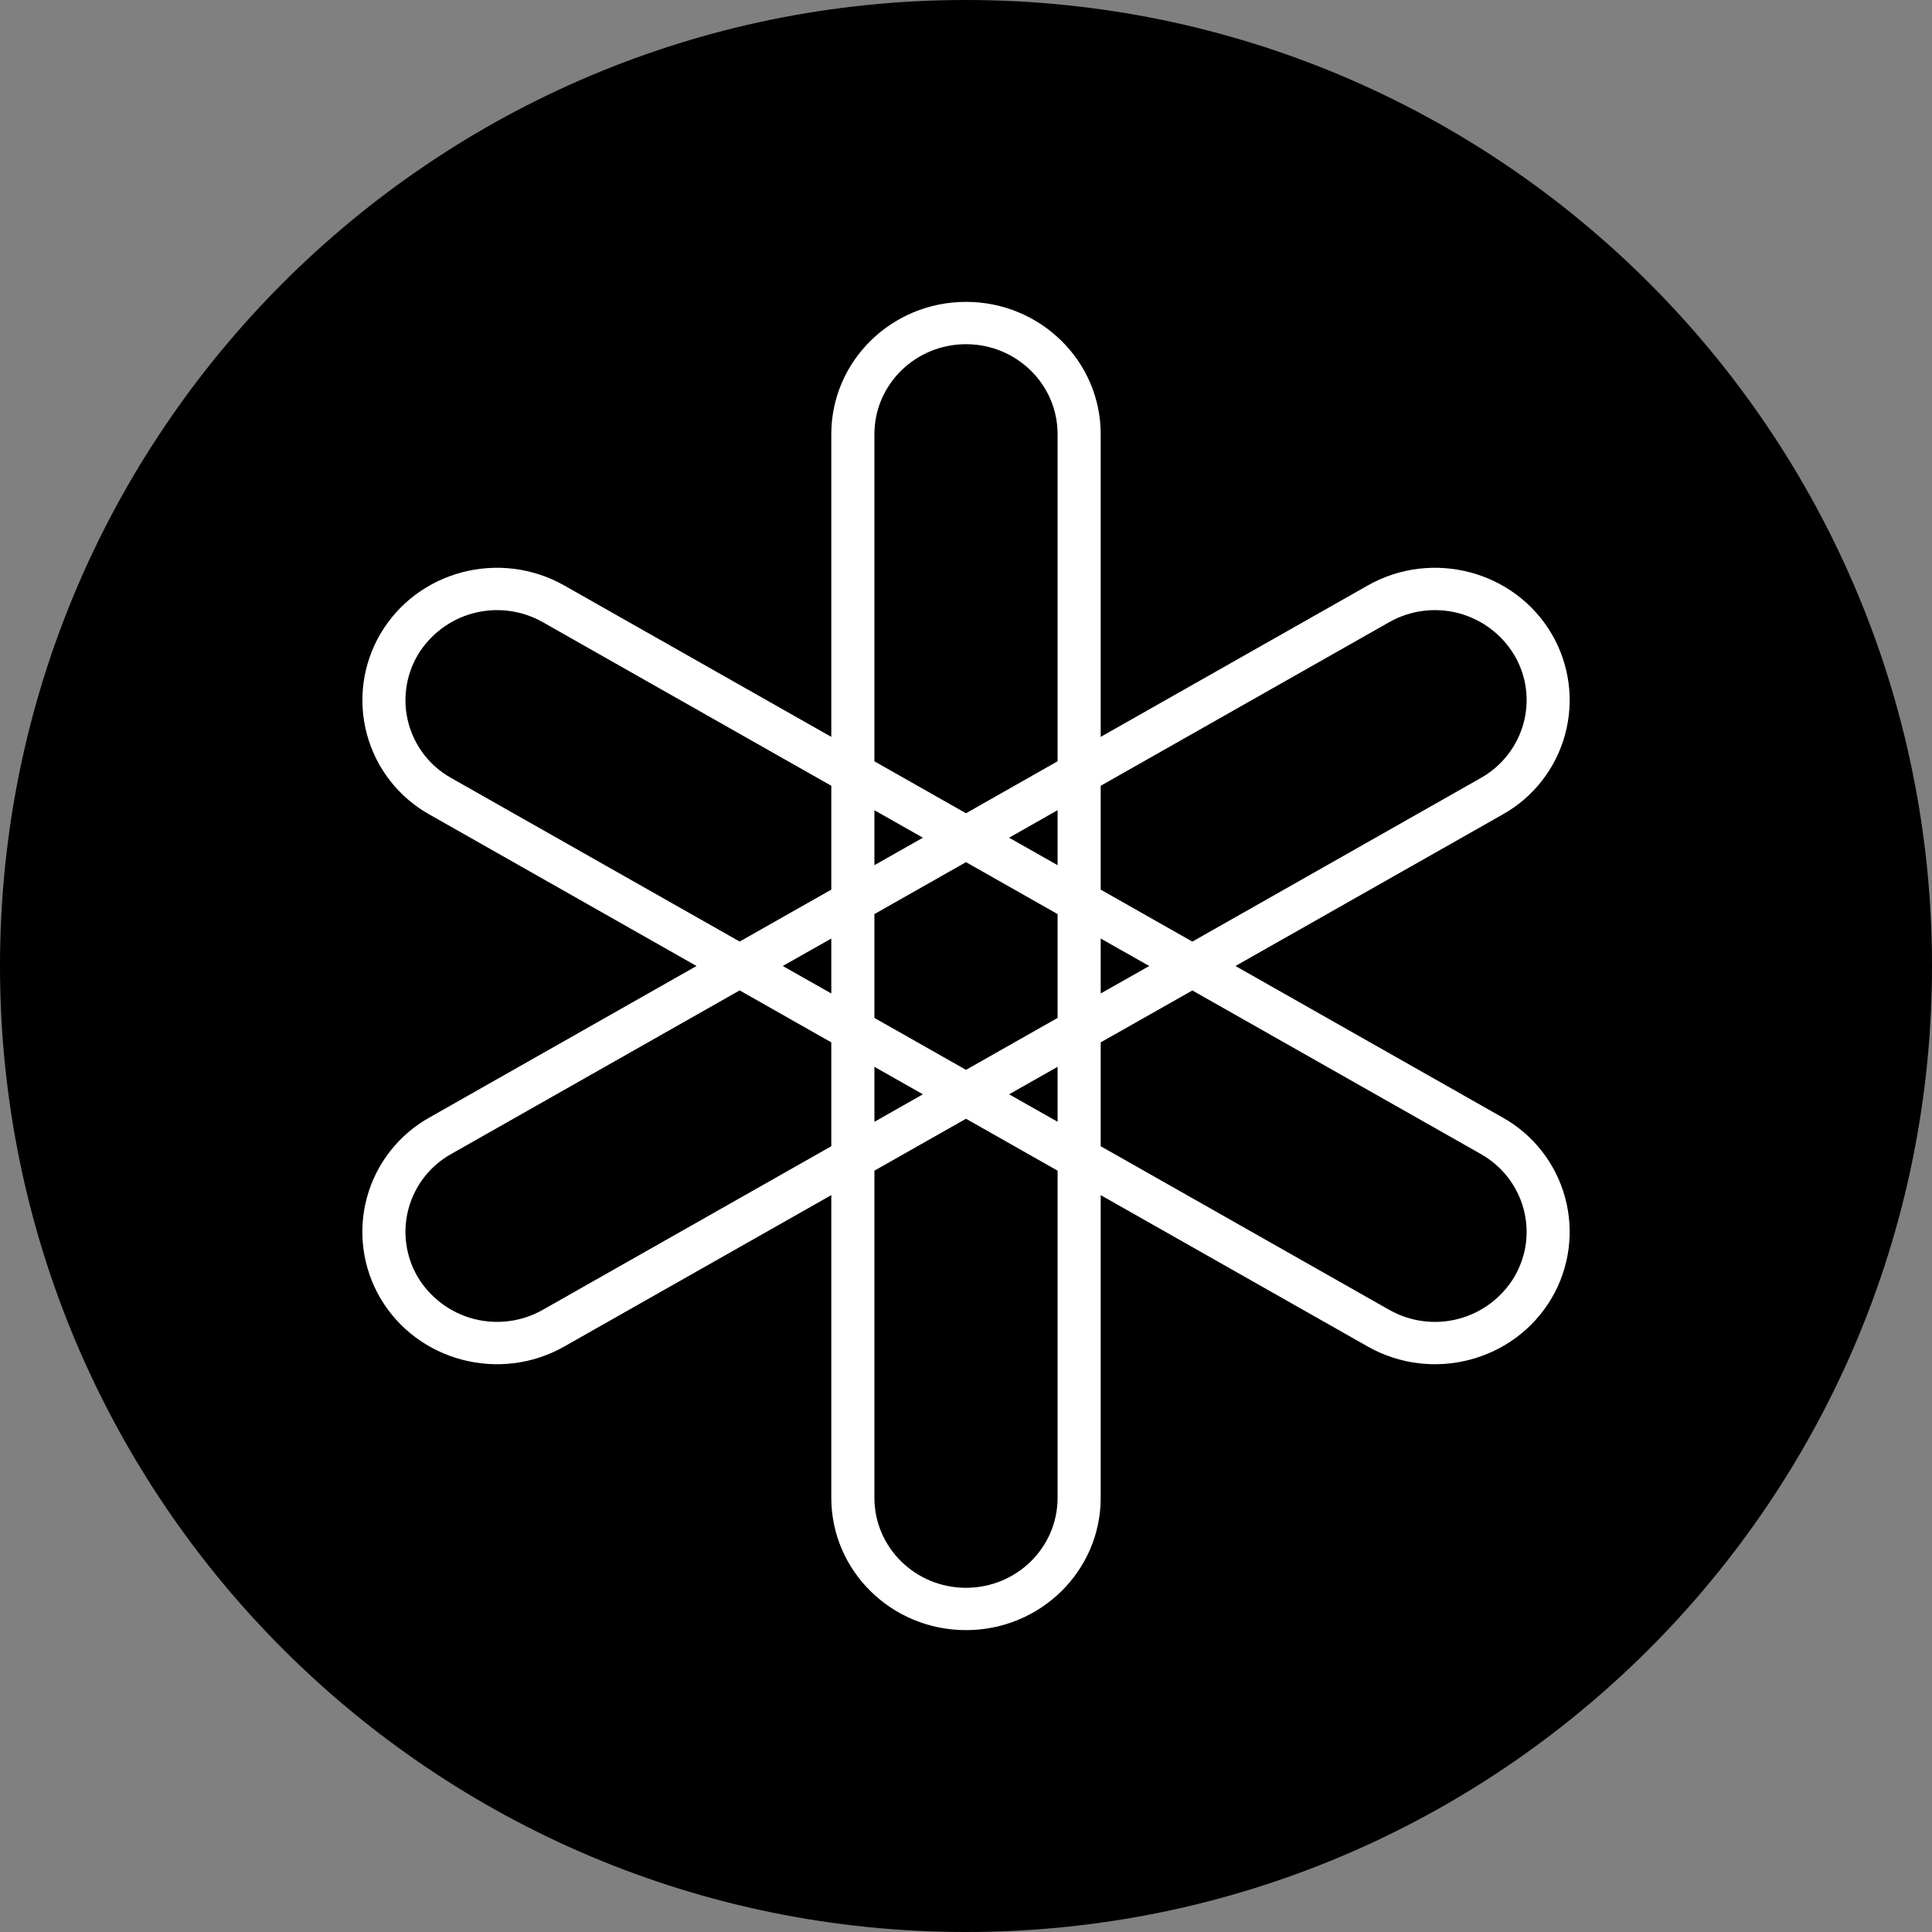
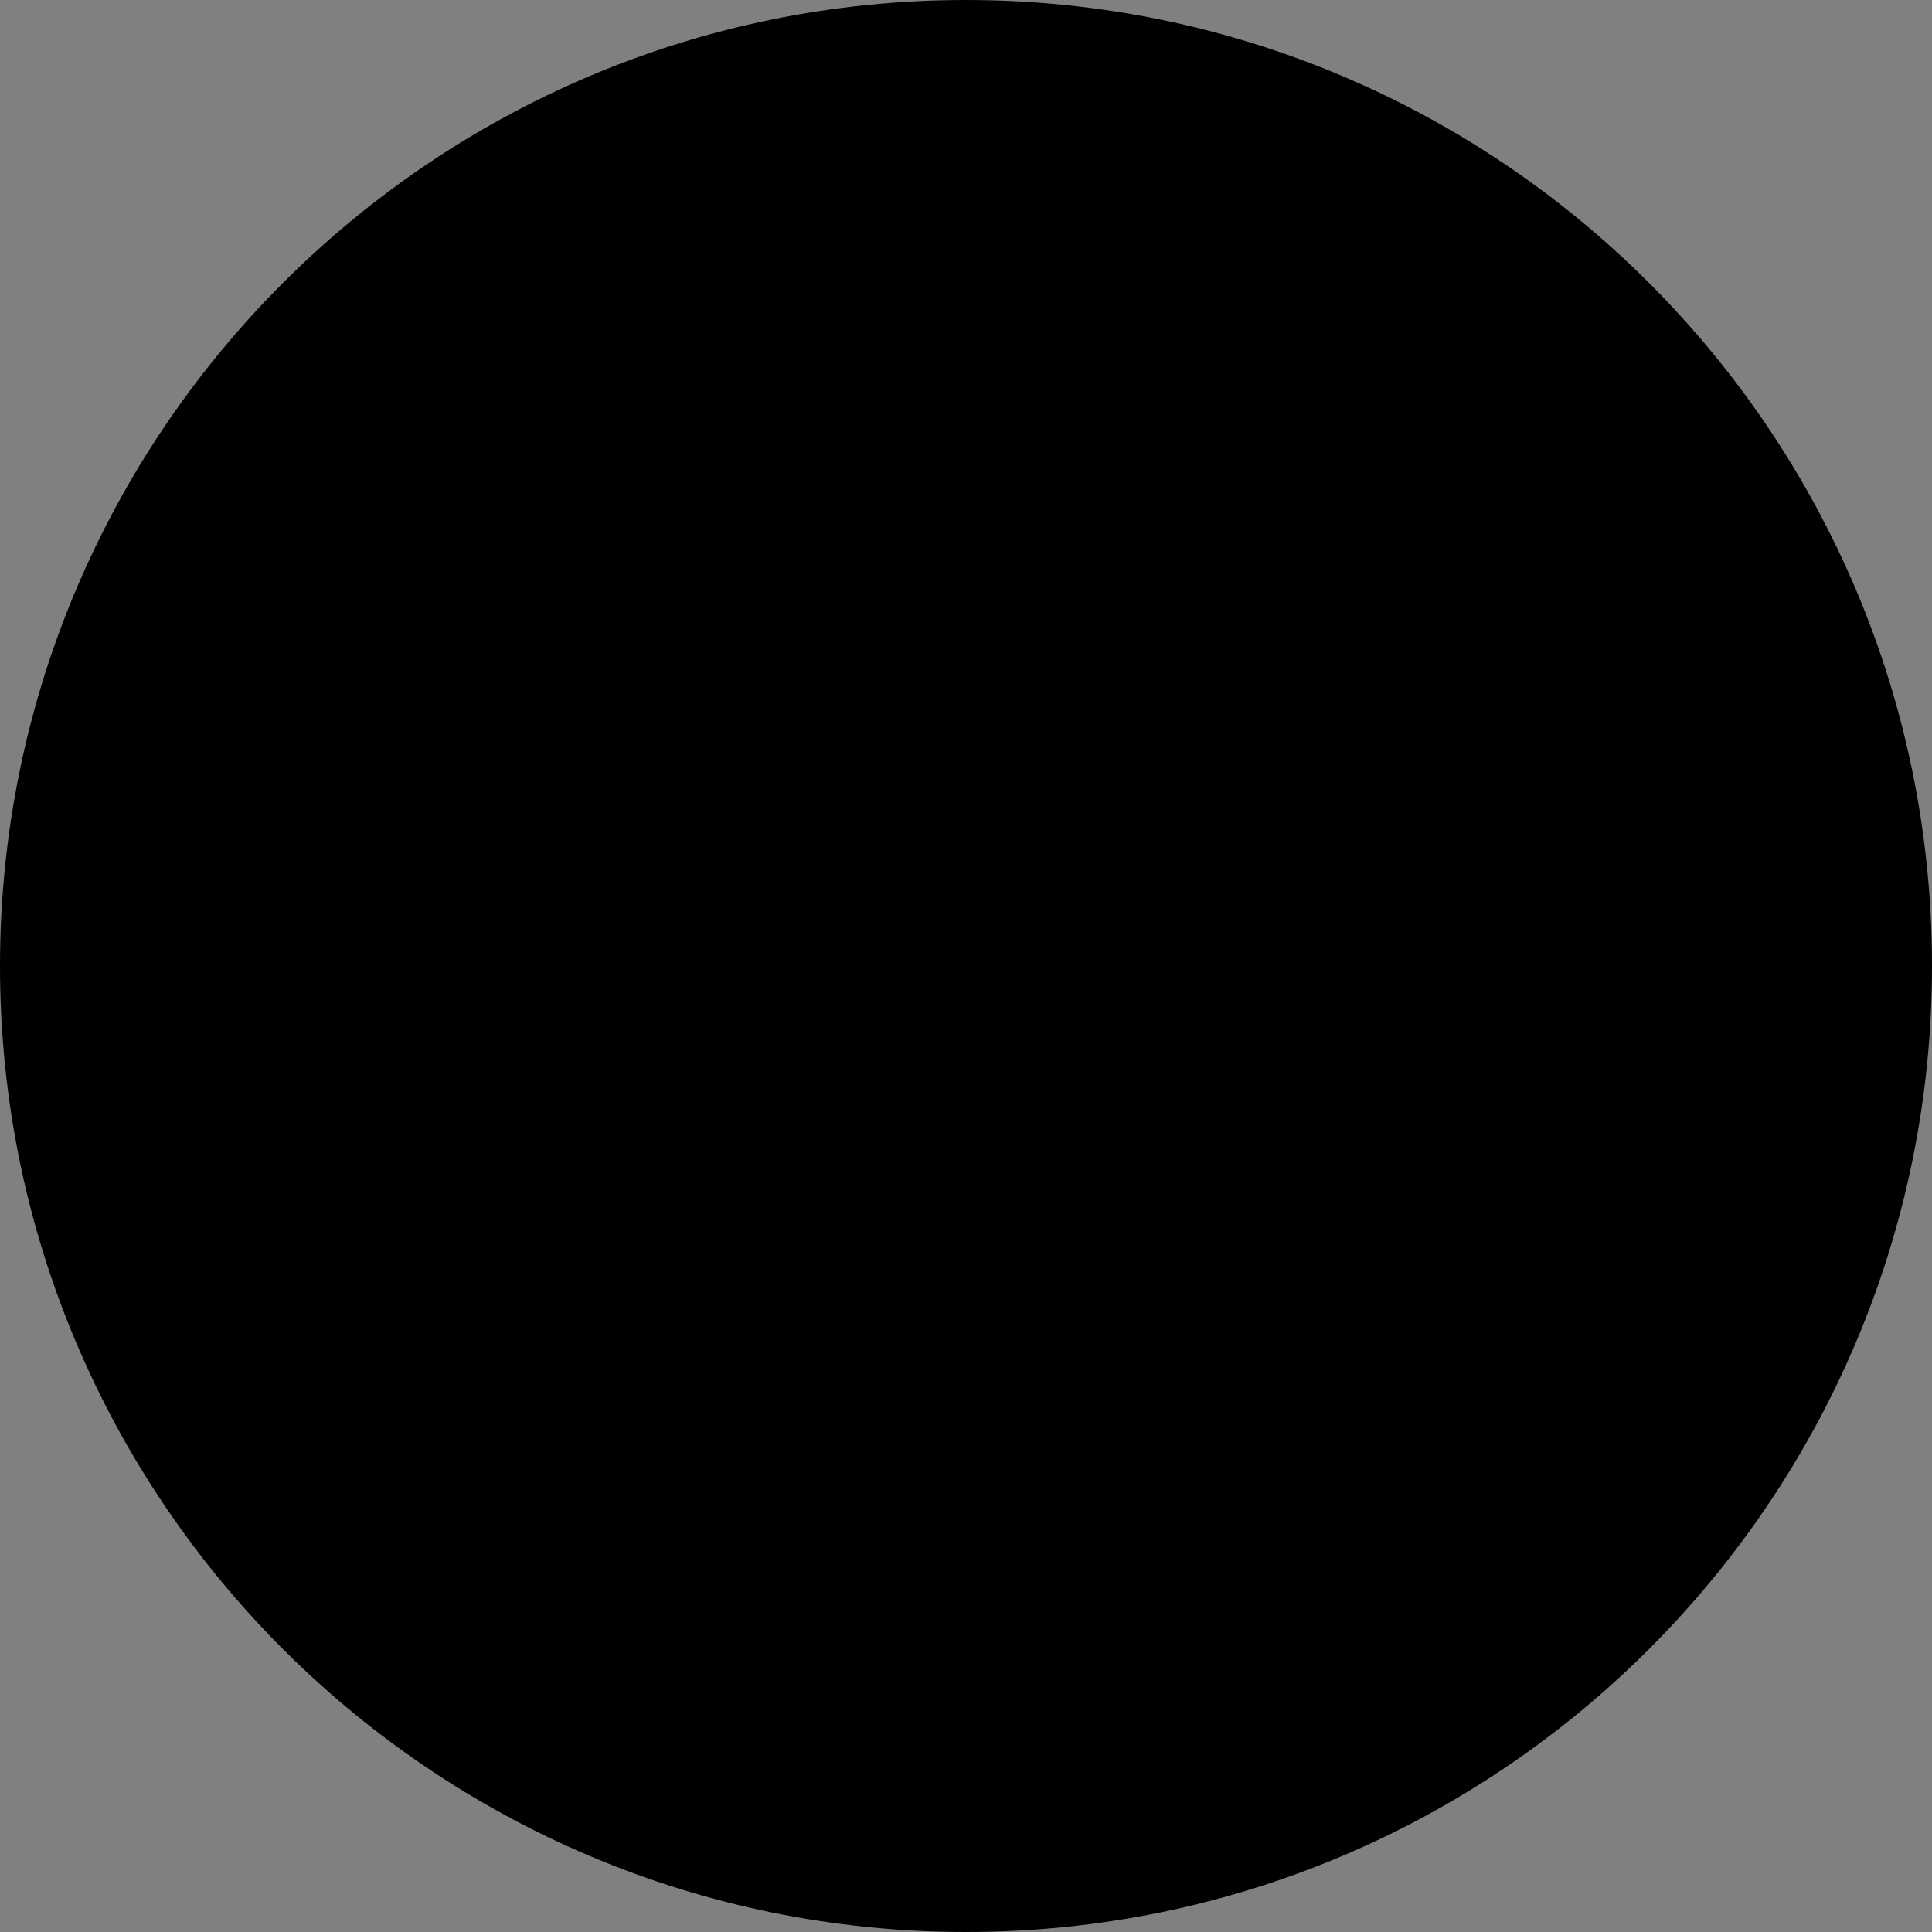
<svg xmlns="http://www.w3.org/2000/svg" width="64" height="64" viewBox="0 0 64 64" fill="none">
  <rect x="0" y="0" width="64" height="64" fill="#808080" stroke="none" />
  <path d="M32 64C49.673 64 64 49.673 64 32C64 14.327 49.673 0 32 0C14.327 0 0 14.327 0 32C0 49.673 14.327 64 32 64Z" fill="black" />
-   <path fill-rule="evenodd" clip-rule="evenodd" d="M50.164 42.3C49.752 42.987 49.088 43.485 48.314 43.689C47.54 43.893 46.716 43.785 46.02 43.39L36.462 37.97V34.53L39.498 32.81L49.054 38.228C50.506 39.05 51.002 40.874 50.164 42.298V42.3ZM35.034 49.618C35.034 51.264 33.676 52.598 32 52.598C30.324 52.598 28.966 51.264 28.966 49.618V38.78L32 37.06L35.034 38.78V49.618ZM17.98 43.39C17.284 43.785 16.46 43.892 15.685 43.688C14.911 43.484 14.247 42.985 13.836 42.298C13.637 41.959 13.509 41.584 13.457 41.194C13.405 40.805 13.432 40.409 13.535 40.03C13.639 39.651 13.817 39.296 14.059 38.987C14.301 38.677 14.603 38.419 14.946 38.228L24.502 32.808L27.538 34.53V37.97L17.98 43.39ZM14.946 25.772C14.603 25.581 14.301 25.323 14.059 25.013C13.817 24.704 13.639 24.349 13.535 23.97C13.432 23.591 13.405 23.195 13.457 22.806C13.509 22.416 13.637 22.041 13.836 21.702C14.247 21.015 14.911 20.516 15.685 20.312C16.46 20.108 17.284 20.215 17.98 20.61L27.538 26.03V29.47L24.502 31.19L14.946 25.772ZM28.966 14.382C28.966 12.736 30.326 11.402 32 11.402C33.676 11.402 35.034 12.736 35.034 14.382V25.218L32 26.94L28.966 25.22V14.382ZM36.462 31.09L38.07 32L36.462 32.91V31.09ZM33.428 27.75L35.034 26.838V28.66L33.428 27.75ZM28.966 28.66V26.84L30.572 27.75L28.966 28.66ZM27.538 32.91L25.93 32L27.538 31.09V32.91ZM30.572 36.25L28.966 37.162V35.34L30.572 36.25ZM35.034 35.34V37.16L33.428 36.25L35.034 35.34ZM32 35.44L28.966 33.72V30.28L32 28.56L35.034 30.28V33.72L32 35.44ZM46.02 20.61C46.717 20.215 47.54 20.108 48.315 20.312C49.089 20.516 49.753 21.015 50.164 21.702C51.004 23.126 50.504 24.95 49.054 25.772L39.498 31.192L36.462 29.47V26.03L46.02 20.61ZM49.768 37.014L40.926 32L49.768 26.986C50.273 26.705 50.717 26.326 51.073 25.871C51.43 25.416 51.692 24.894 51.844 24.337C51.996 23.779 52.036 23.197 51.96 22.624C51.884 22.051 51.694 21.499 51.402 21C50.17 18.904 47.44 18.186 45.306 19.396L36.462 24.41V14.38C36.462 11.962 34.464 10 32 10C29.536 10 27.538 11.962 27.538 14.382V24.41L18.694 19.396C16.56 18.186 13.83 18.904 12.6 21C12.308 21.499 12.118 22.051 12.042 22.624C11.966 23.197 12.006 23.779 12.158 24.337C12.31 24.894 12.572 25.416 12.929 25.871C13.285 26.326 13.729 26.705 14.234 26.986L23.074 32L14.234 37.014C13.729 37.295 13.285 37.674 12.928 38.129C12.571 38.584 12.309 39.105 12.157 39.663C12.004 40.22 11.965 40.803 12.041 41.376C12.116 41.949 12.306 42.501 12.598 43C13.83 45.096 16.56 45.814 18.694 44.604L27.538 39.59V49.618C27.538 52.038 29.536 54 32 54C34.464 54 36.462 52.038 36.462 49.618V39.59L45.306 44.604C47.44 45.814 50.17 45.096 51.402 43C51.694 42.501 51.884 41.949 51.96 41.376C52.036 40.803 51.996 40.221 51.844 39.663C51.692 39.106 51.43 38.584 51.073 38.129C50.717 37.674 50.273 37.295 49.768 37.014V37.014Z" fill="white" />
</svg>